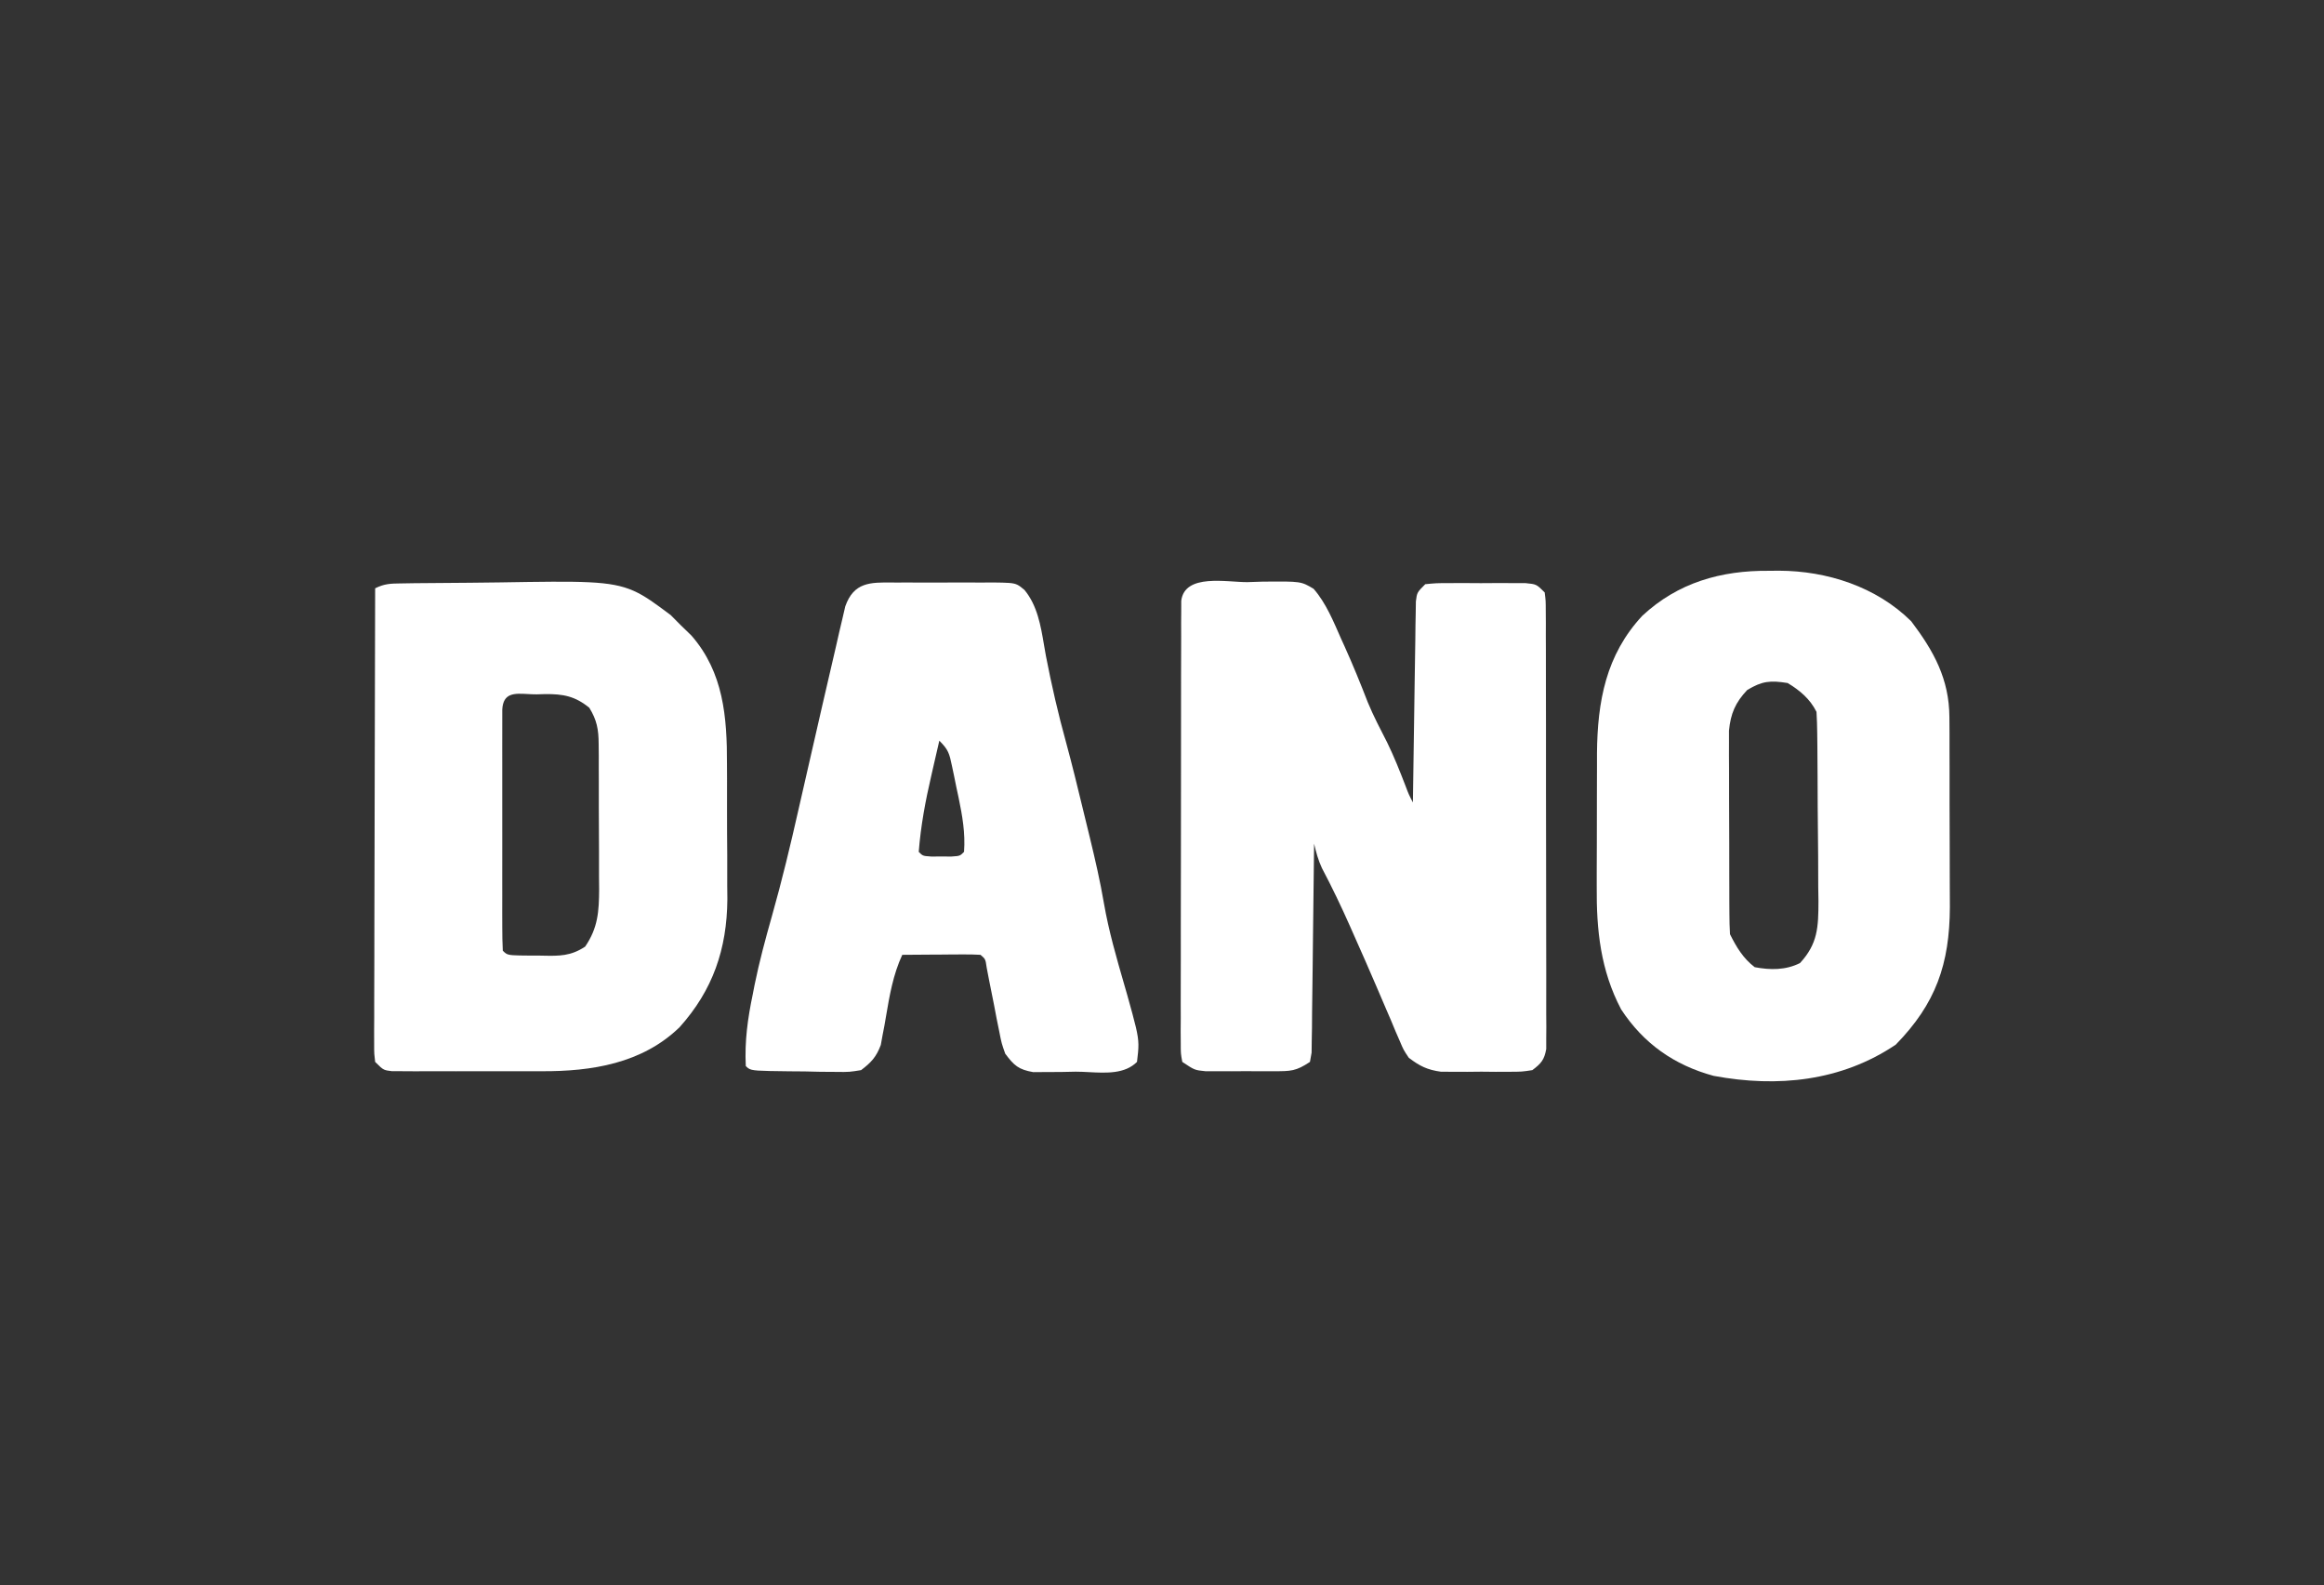
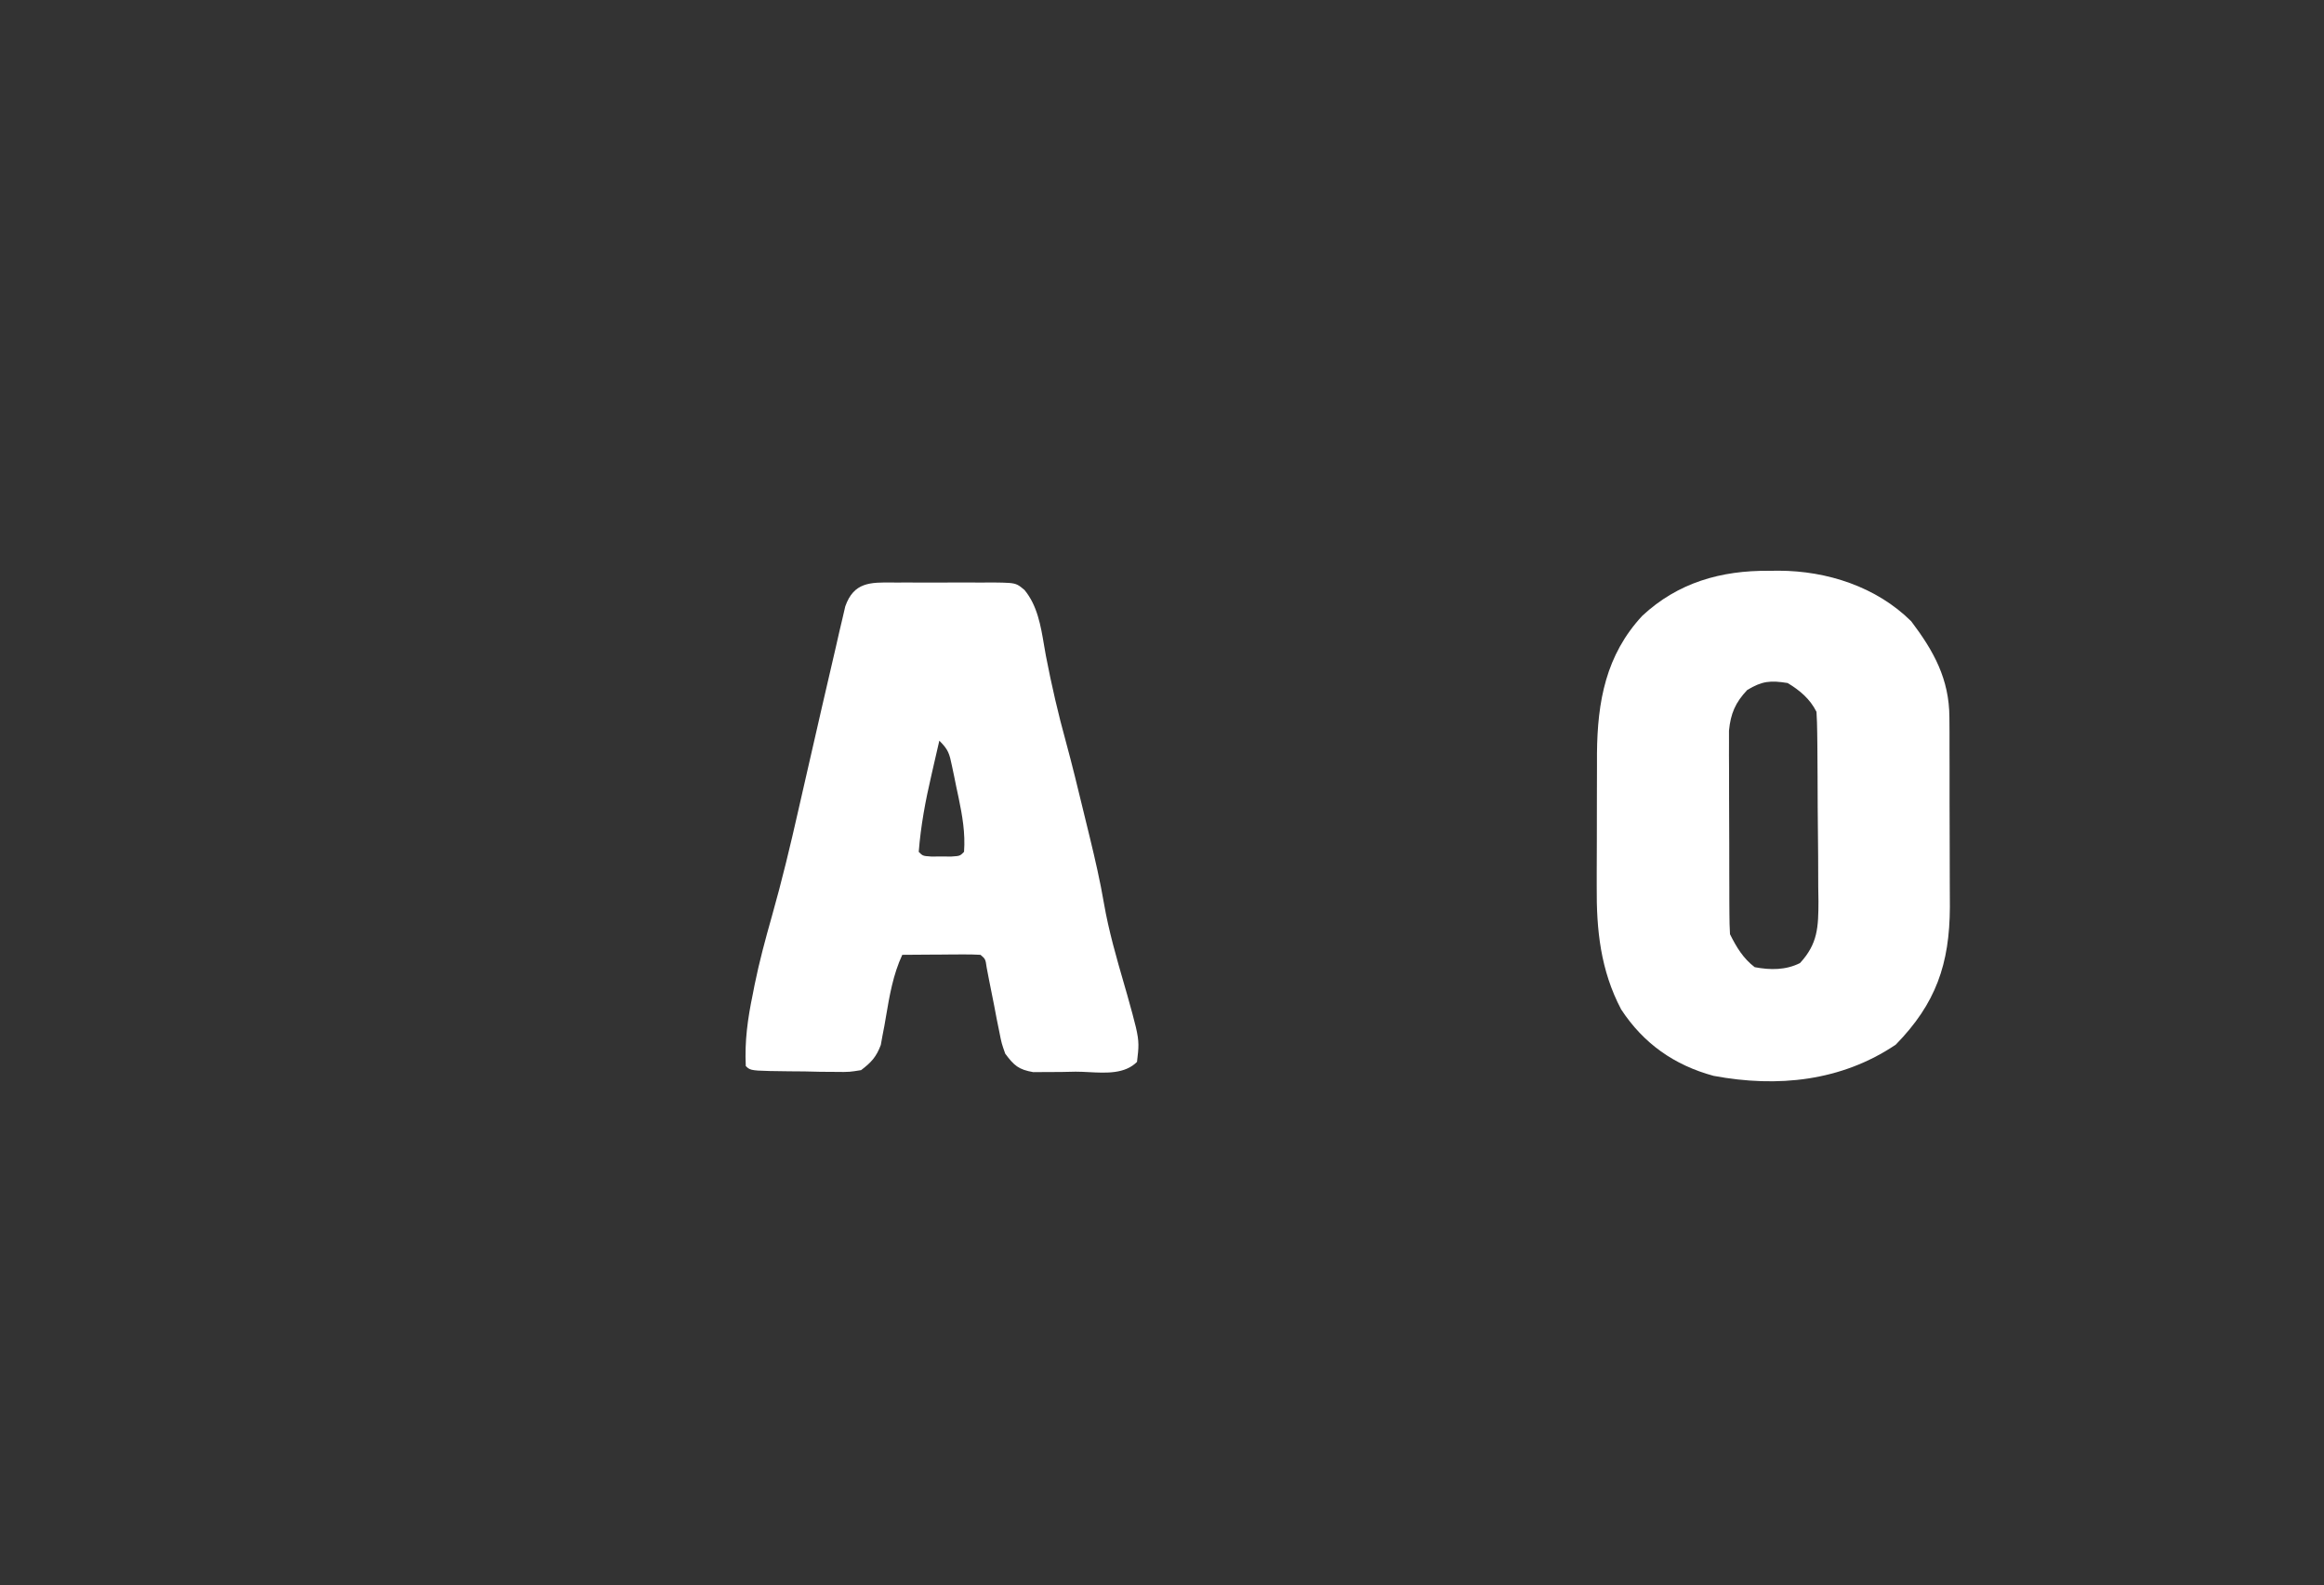
<svg xmlns="http://www.w3.org/2000/svg" width="1466" height="1000" viewBox="0 0 1466 1000" fill="none">
  <rect x="0" y="0" width="1466" height="1000" fill="#333333" stroke="none" />
-   <path d="M786.88 367.205C790.217 367.098 793.554 366.99 796.992 366.88C820.675 366.683 820.675 366.683 828.609 371.403C836.426 380.277 841.214 392.13 845.979 402.924C846.757 404.635 847.535 406.347 848.337 408.111C853.516 419.605 858.255 431.238 862.803 442.996C866.413 451.727 870.774 460.033 875.081 468.435C879.425 477.342 883.042 486.472 886.609 495.712C888.61 501.045 888.61 501.045 891.277 506.184C891.298 504.535 891.319 502.887 891.34 501.189C891.563 484.081 891.822 466.973 892.101 449.866C892.201 443.475 892.291 437.085 892.373 430.695C892.491 421.525 892.642 412.356 892.799 403.187C892.829 400.316 892.859 397.445 892.89 394.487C892.941 391.835 892.993 389.183 893.046 386.451C893.081 384.109 893.115 381.766 893.151 379.353C893.874 373.699 893.874 373.699 899.07 368.504C906.016 367.831 906.016 367.831 914.738 367.814C917.862 367.807 920.986 367.8 924.205 367.793C927.483 367.813 930.762 367.833 934.139 367.854C937.418 367.834 940.696 367.814 944.074 367.793C947.198 367.8 950.322 367.807 953.541 367.814C956.419 367.819 959.298 367.825 962.263 367.831C969.209 368.504 969.209 368.504 974.404 373.699C975.065 378.901 975.065 378.901 975.082 385.415C975.1 387.881 975.118 390.347 975.137 392.888C975.131 395.602 975.124 398.316 975.118 401.112C975.131 403.963 975.144 406.814 975.158 409.752C975.194 419.217 975.192 428.681 975.186 438.145C975.196 444.701 975.207 451.256 975.219 457.811C975.239 471.567 975.238 485.323 975.224 499.079C975.209 514.986 975.241 530.893 975.296 546.8C975.347 562.093 975.355 577.386 975.346 592.68C975.347 599.192 975.361 605.703 975.387 612.215C975.419 621.309 975.402 630.401 975.372 639.495C975.391 642.203 975.411 644.912 975.432 647.703C975.413 650.176 975.395 652.649 975.377 655.197C975.377 657.348 975.377 659.499 975.378 661.715C974.169 668.58 972.122 670.879 966.611 675.037C959.971 676.045 959.971 676.045 952.1 676.072C947.831 676.087 947.831 676.087 943.475 676.102C940.501 676.072 937.528 676.042 934.464 676.011C931.511 676.041 928.557 676.071 925.514 676.102C922.661 676.092 919.808 676.082 916.869 676.072C914.265 676.063 911.662 676.054 908.98 676.045C900.354 674.855 895.591 672.502 888.679 667.243C885.388 662.331 885.388 662.331 883.027 656.761C882.12 654.681 881.214 652.601 880.279 650.458C879.354 648.229 878.429 645.999 877.476 643.701C876.481 641.398 875.485 639.095 874.46 636.721C872.395 631.942 870.346 627.155 868.312 622.363C863.738 611.621 859.002 600.953 854.259 590.285C853.406 588.353 852.552 586.42 851.673 584.428C846.134 571.944 840.279 559.684 833.893 547.605C831.498 542.486 830.225 537.646 828.931 532.161C828.916 533.874 828.901 535.588 828.885 537.353C828.719 555.136 828.5 572.917 828.249 590.699C828.163 597.341 828.09 603.983 828.031 610.626C827.944 620.157 827.808 629.686 827.663 639.216C827.638 643.693 827.638 643.693 827.612 648.261C827.561 651.017 827.509 653.773 827.456 656.613C827.428 659.047 827.399 661.481 827.369 663.99C827.027 665.921 826.685 667.852 826.333 669.841C817.487 675.739 814.235 675.704 803.847 675.727C800.977 675.733 798.107 675.74 795.15 675.747C792.153 675.727 789.156 675.707 786.068 675.686C781.573 675.716 781.573 675.716 776.986 675.747C772.682 675.737 772.682 675.737 768.29 675.727C765.66 675.721 763.029 675.715 760.319 675.709C753.597 675.037 753.597 675.037 745.803 669.841C744.83 664.591 744.83 664.591 744.831 658.009C744.813 655.517 744.795 653.026 744.776 650.459C744.796 647.717 744.816 644.974 744.836 642.149C744.827 639.268 744.817 636.387 744.808 633.419C744.786 623.857 744.822 614.297 744.86 604.735C744.861 598.116 744.86 591.496 744.856 584.876C744.856 570.987 744.882 557.098 744.93 543.209C744.985 527.14 744.994 511.07 744.978 495.001C744.963 479.558 744.978 464.115 745.007 448.671C745.017 442.092 745.02 435.513 745.016 428.934C745.015 419.753 745.048 410.572 745.09 401.391C745.083 398.649 745.077 395.907 745.07 393.081C745.089 390.59 745.107 388.099 745.126 385.532C745.132 383.359 745.137 381.187 745.142 378.949C747.332 361.561 774.017 367.307 786.88 367.205Z" fill="white" />
-   <path fill-rule="evenodd" clip-rule="evenodd" d="M261.63 367.876L253.975 368.002C253.565 368.009 253.164 368.014 252.773 368.019C246.496 368.103 242.538 368.156 236.646 371.101C236.531 408.182 236.439 445.262 236.385 482.342C236.359 500.366 236.33 518.39 236.272 536.413C236.22 552.247 236.179 568.08 236.161 583.913C236.156 590.604 236.149 597.294 236.139 603.984C236.098 613.655 236.058 623.325 236.054 632.996L236.057 641.828L236 650.236L236.022 657.875C236.014 661.57 236.01 663.215 236.118 664.853C236.204 666.168 236.362 667.479 236.646 669.841C239.588 672.783 240.864 674.059 242.404 674.732C243.584 675.248 244.918 675.41 247.275 675.696L254.066 675.709L261.767 675.758L270.123 675.727C275.942 675.737 281.762 675.743 287.581 675.747C296.771 675.714 305.959 675.686 315.149 675.714C321.133 675.736 327.118 675.745 333.102 675.742L341.723 675.727C373.176 675.848 405.085 670.894 428.717 647.923C449.704 624.536 458.555 598.634 458.831 567.326L458.743 558.615C458.751 552.336 458.752 546.056 458.748 539.777C458.666 530.023 458.591 520.273 458.613 510.52C458.635 504.095 458.638 497.67 458.622 491.245L458.58 481.982C458.659 452.254 456.407 424.205 436.226 400.975L429.528 394.481L423.075 387.987C413.343 380.711 406.848 375.854 399.618 372.659C385.102 366.245 367.627 366.528 315.069 367.381C308.945 367.481 302.821 367.551 296.697 367.594C285.008 367.654 273.319 367.76 261.63 367.876ZM343.875 437.831L338.609 437.993C336.679 438.008 334.744 437.899 332.868 437.794C324.562 437.328 317.403 436.927 316.848 447.551L316.841 456.04C316.829 460.954 316.817 465.868 316.823 470.782C316.829 474.304 316.832 477.825 316.83 481.347C316.823 488.665 316.82 495.983 316.83 503.302C316.845 512.85 316.854 522.398 316.839 531.947C316.827 539.38 316.821 546.814 316.825 554.248C316.828 557.791 316.831 561.333 316.832 564.876C316.827 568.356 316.821 571.835 316.817 575.314L316.841 584.902C316.845 589.837 316.92 594.774 317.177 599.702C317.929 600.454 318.49 601.015 319.142 601.436C321.058 602.672 323.758 602.694 334.398 602.782L340.232 602.787C341.02 602.8 341.791 602.816 342.547 602.831C352.647 603.033 360.018 603.18 369.132 597.104C377.239 585.219 377.85 574.925 377.942 561.007L377.869 553.085C377.872 547.5 377.87 541.916 377.864 536.332C377.798 527.563 377.737 518.797 377.745 510.028C377.757 504.285 377.755 498.543 377.741 492.8L377.707 484.57L377.714 476.615L377.639 469.205C377.588 460.132 376.528 454.216 371.73 446.436C362.72 439.136 355.403 437.74 343.875 437.831Z" fill="white" />
  <path fill-rule="evenodd" clip-rule="evenodd" d="M1122.18 360L1115.82 360.061C1085.69 359.774 1058.4 367.497 1035.94 388.474C1013.01 413.164 1007.69 442.438 1007.39 475.162L1007.39 483.758C1007.37 489.924 1007.35 496.09 1007.34 502.257C1007.36 511.855 1007.36 521.452 1007.3 531.051C1007.26 537.36 1007.23 543.669 1007.23 549.977L1007.23 559.092C1007 586.622 1009.63 612.012 1022.63 636.72C1036.78 658.291 1056.12 671.89 1080.94 678.639C1121.32 686.177 1161.52 682.076 1195.86 658.963C1221.19 633.058 1229.82 608.124 1230 572.207C1229.96 566.996 1229.93 561.784 1229.93 556.573C1229.93 549.169 1229.93 541.765 1229.89 534.361C1229.83 524.812 1229.79 515.265 1229.8 505.716C1229.82 498.213 1229.82 490.711 1229.8 483.208C1229.79 479.623 1229.78 476.038 1229.77 472.454L1229.77 462.096L1229.7 452.425C1229.59 428.374 1219.89 410.749 1205.6 391.883C1183.64 370.141 1152.58 360.098 1122.18 360ZM1145.86 449.033C1141.76 440.843 1135.38 435.522 1127.67 430.849C1116.76 429.126 1111.67 429.538 1102.18 435.233C1094.72 443.118 1091.71 450.058 1090.66 460.884L1090.67 468.021L1090.65 476.163L1090.7 484.864C1090.71 490.954 1090.71 497.044 1090.72 503.134C1090.77 512.729 1090.82 522.324 1090.82 531.919C1090.82 538.193 1090.83 544.467 1090.84 550.741L1090.87 559.711L1090.88 568.46L1090.93 576.527C1090.94 580.79 1091.04 585.056 1091.3 589.311C1095.38 597.472 1099.61 604.552 1106.89 610.093C1116.75 611.95 1126.4 612.028 1135.46 607.495C1146.74 595.253 1147.06 584.794 1147.1 568.493L1146.96 559.315C1146.94 552.879 1146.92 546.442 1146.9 540.005C1146.78 529.874 1146.67 519.744 1146.62 509.612C1146.6 502.982 1146.57 496.352 1146.54 489.722L1146.42 471.006L1146.32 462.491C1146.27 458.003 1146.14 453.513 1145.86 449.033Z" fill="white" />
  <path fill-rule="evenodd" clip-rule="evenodd" d="M571.812 367.446L565.262 367.468C564.517 367.463 563.782 367.455 563.057 367.448C548.95 367.302 538.596 367.195 533.205 382.489L531.471 389.975L529.425 398.623L527.27 408.119C524.342 420.607 521.437 433.1 518.58 445.604C517.643 449.707 516.705 453.809 515.767 457.912L514.291 464.355C512.778 470.966 511.264 477.577 509.747 484.187L509.393 485.726C507.505 493.951 505.617 502.177 503.758 510.408C498.668 532.978 493.292 555.385 486.995 577.652C482.897 592.115 478.998 606.524 476 621.265L474.828 627.303C471.631 642.614 469.687 656.767 470.444 672.439C470.982 672.976 471.424 673.418 471.922 673.783C474.237 675.482 477.766 675.525 497.695 675.772L507.624 675.848L517.462 676.077L526.915 676.143C531.527 676.204 533.691 676.232 535.84 676.063C537.739 675.913 539.626 675.609 543.181 675.037C549.592 670.184 552.816 666.675 555.623 659.141L556.677 653.291L557.925 646.822C558.234 645.048 558.535 643.275 558.836 641.504C561.113 628.076 563.37 614.774 569.158 602.3C574.964 602.247 580.77 602.204 586.576 602.173L593.675 602.138L600.742 602.072L607.465 602.046C611.149 602.022 614.838 602.075 618.515 602.3C619.874 603.461 620.644 604.12 621.145 604.942C621.799 606.019 621.992 607.377 622.435 610.512L623.843 617.856C624.943 623.331 626.035 628.807 627.12 634.285L628.698 642.621L630.337 650.652C631.078 654.46 631.436 656.301 631.931 658.104C632.393 659.791 632.975 661.445 634.102 664.646C639.666 672.132 642.531 674.697 651.79 676.299L660.1 676.234L669.161 676.203L678.588 676.011C681.278 676.008 684.097 676.154 686.961 676.303C697.942 676.873 709.592 677.478 717.229 669.841C717.785 665.166 718.156 662.041 718.117 658.921C718.038 652.63 716.29 646.359 711.019 627.445C710.381 625.223 709.739 623.002 709.097 620.781C704.244 603.994 699.399 587.233 696.407 569.991C694.018 555.912 690.808 542.102 687.455 528.223C686.253 523.307 685.05 518.391 683.857 513.472C683.685 512.76 683.512 512.049 683.34 511.337C679.87 497.012 676.399 482.689 672.53 468.466C667.499 450.286 663.329 432.153 659.755 413.639C659.351 411.465 658.979 409.263 658.605 407.05C656.515 394.664 654.369 381.95 646.232 372.122C644.387 370.583 643.171 369.568 641.789 368.892C639.116 367.584 635.824 367.542 626.161 367.421L619.814 367.468C615.376 367.453 610.939 367.443 606.501 367.438C599.505 367.488 592.512 367.529 585.516 367.487C580.948 367.455 576.38 367.441 571.812 367.446ZM600.513 483.169C598.87 475.353 598.338 473.018 592.537 467.218C591.341 472.376 590.148 477.535 588.97 482.697L587.504 489.136C583.765 505.188 580.829 520.902 579.548 537.356C580.638 538.447 581.271 539.079 582.028 539.472C583.075 540.015 584.36 540.099 587.423 540.299L593.836 540.279L600.249 540.299C603.311 540.099 604.596 540.015 605.643 539.472C606.401 539.079 607.033 538.447 608.123 537.356C608.992 525.5 607.071 514.653 604.683 503.109L603.253 496.442L601.883 489.654L600.513 483.169Z" fill="white" />
</svg>